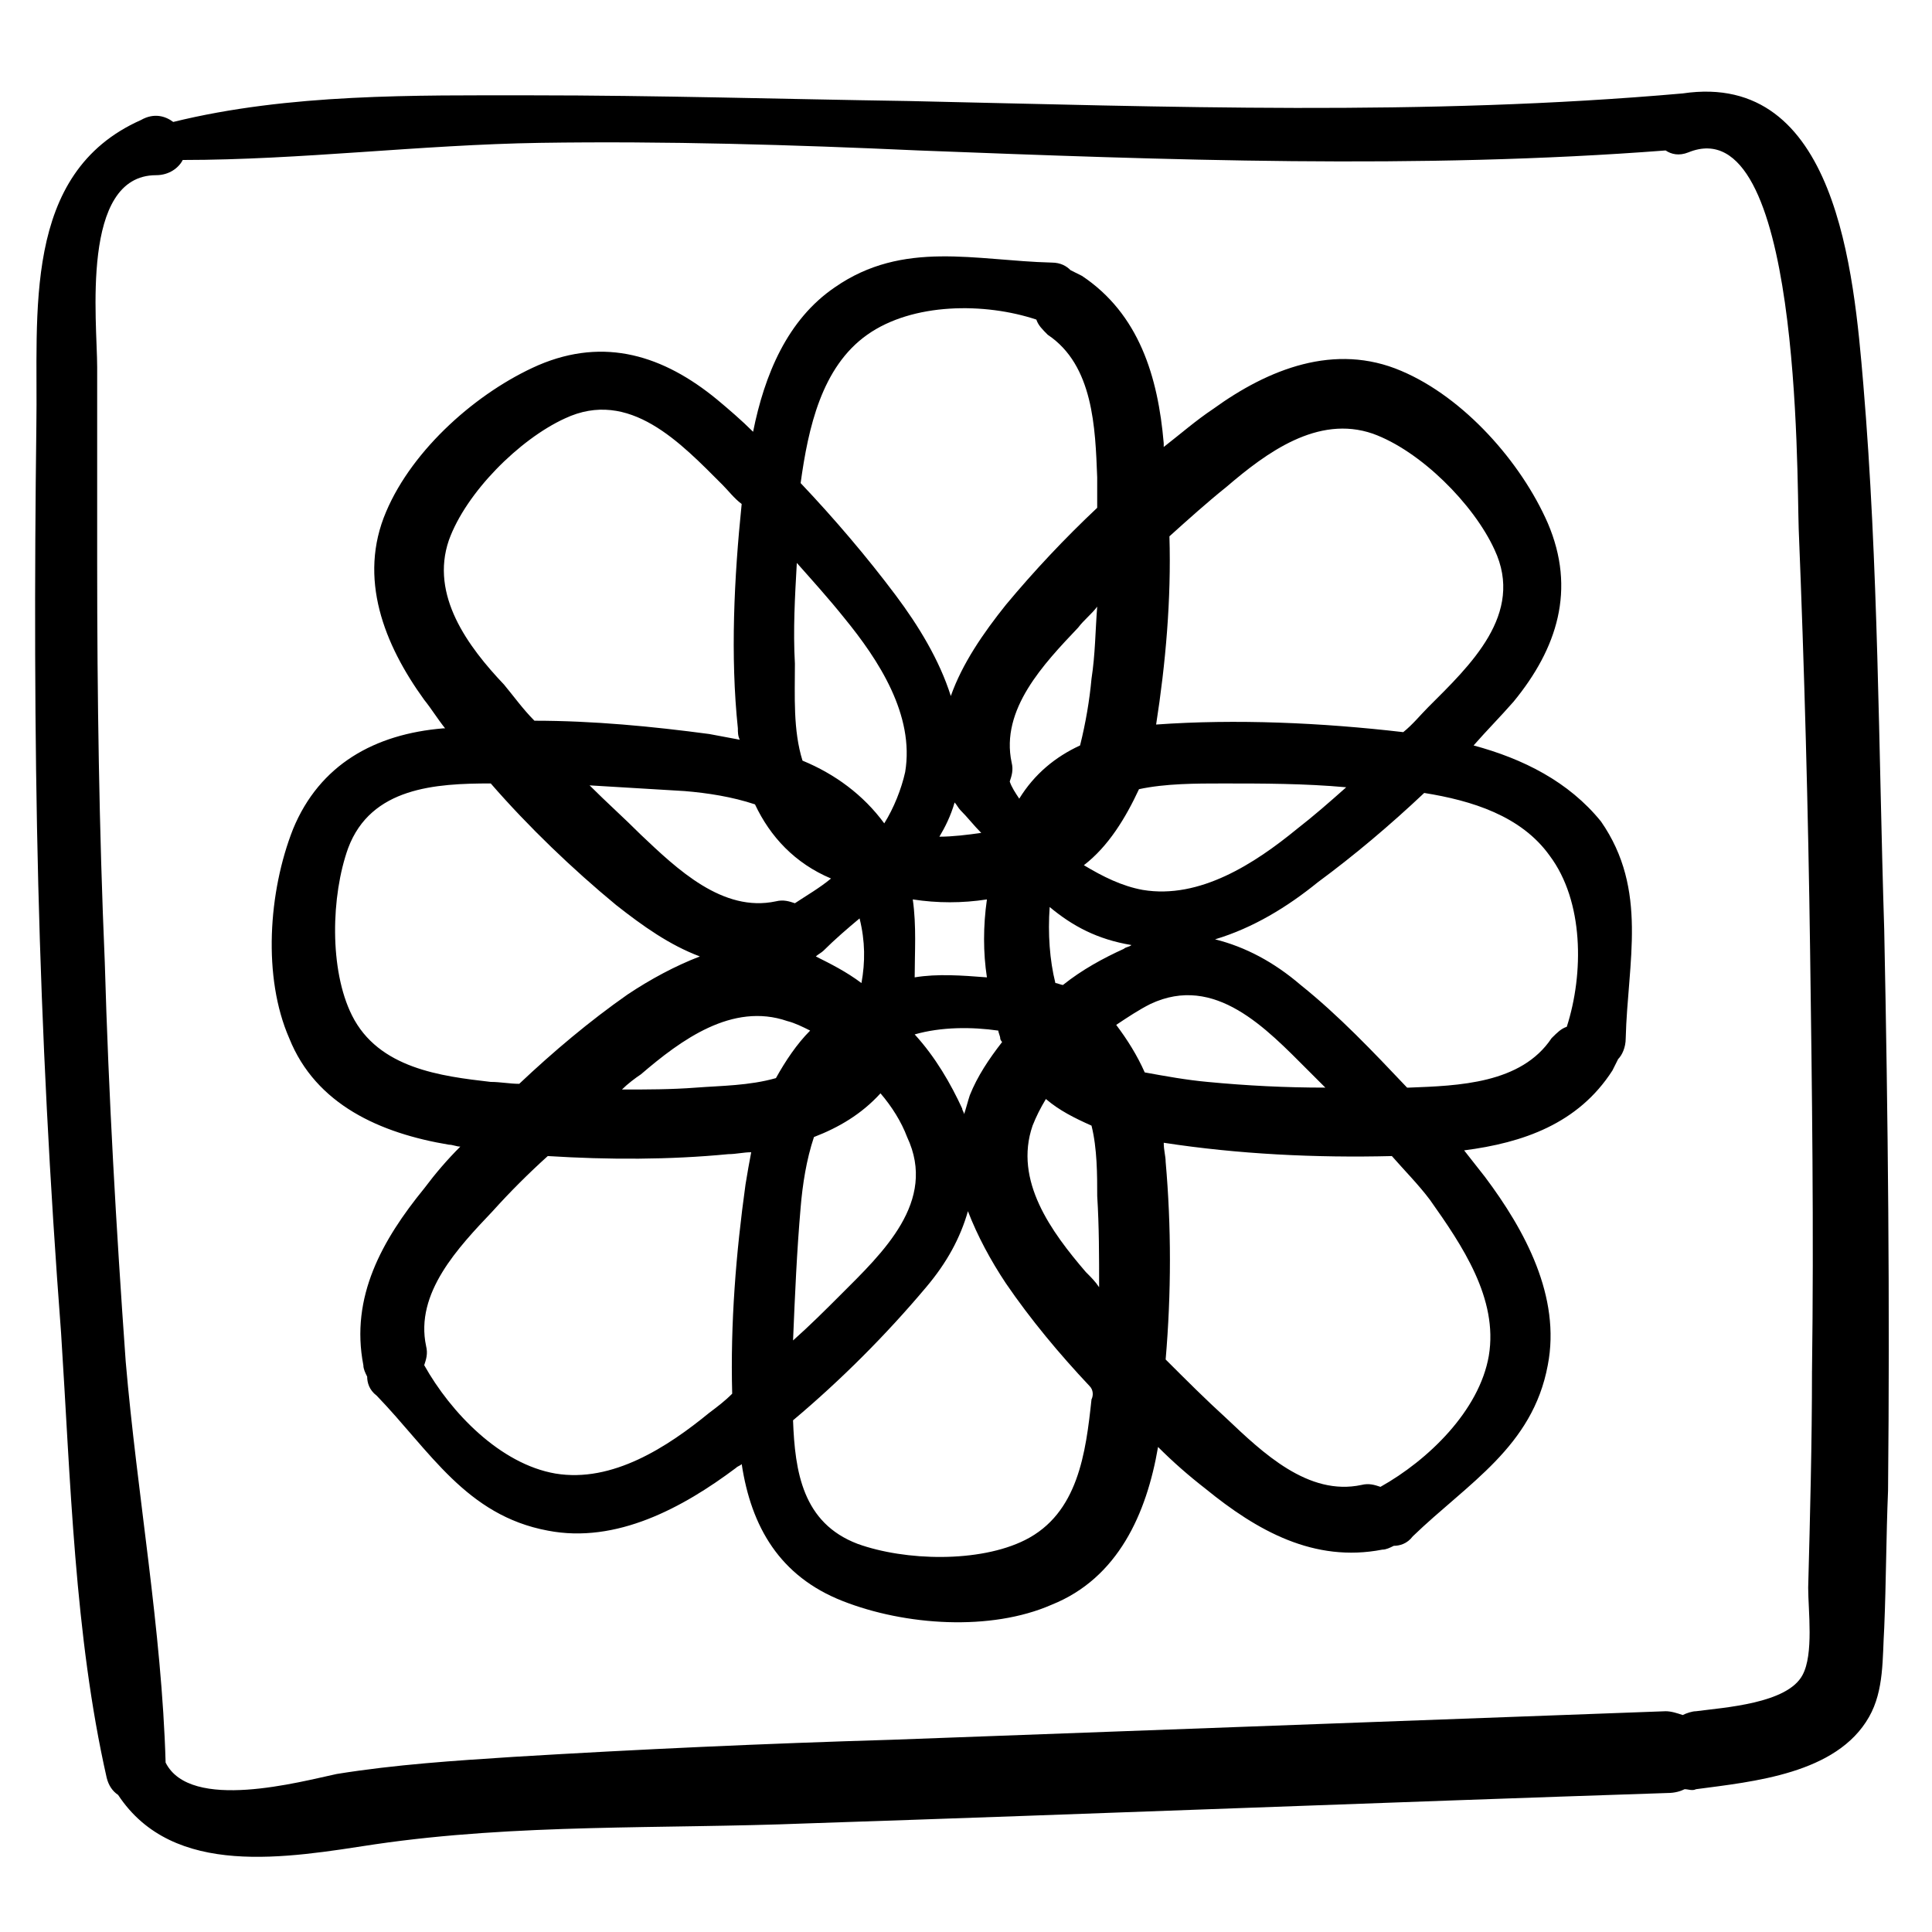
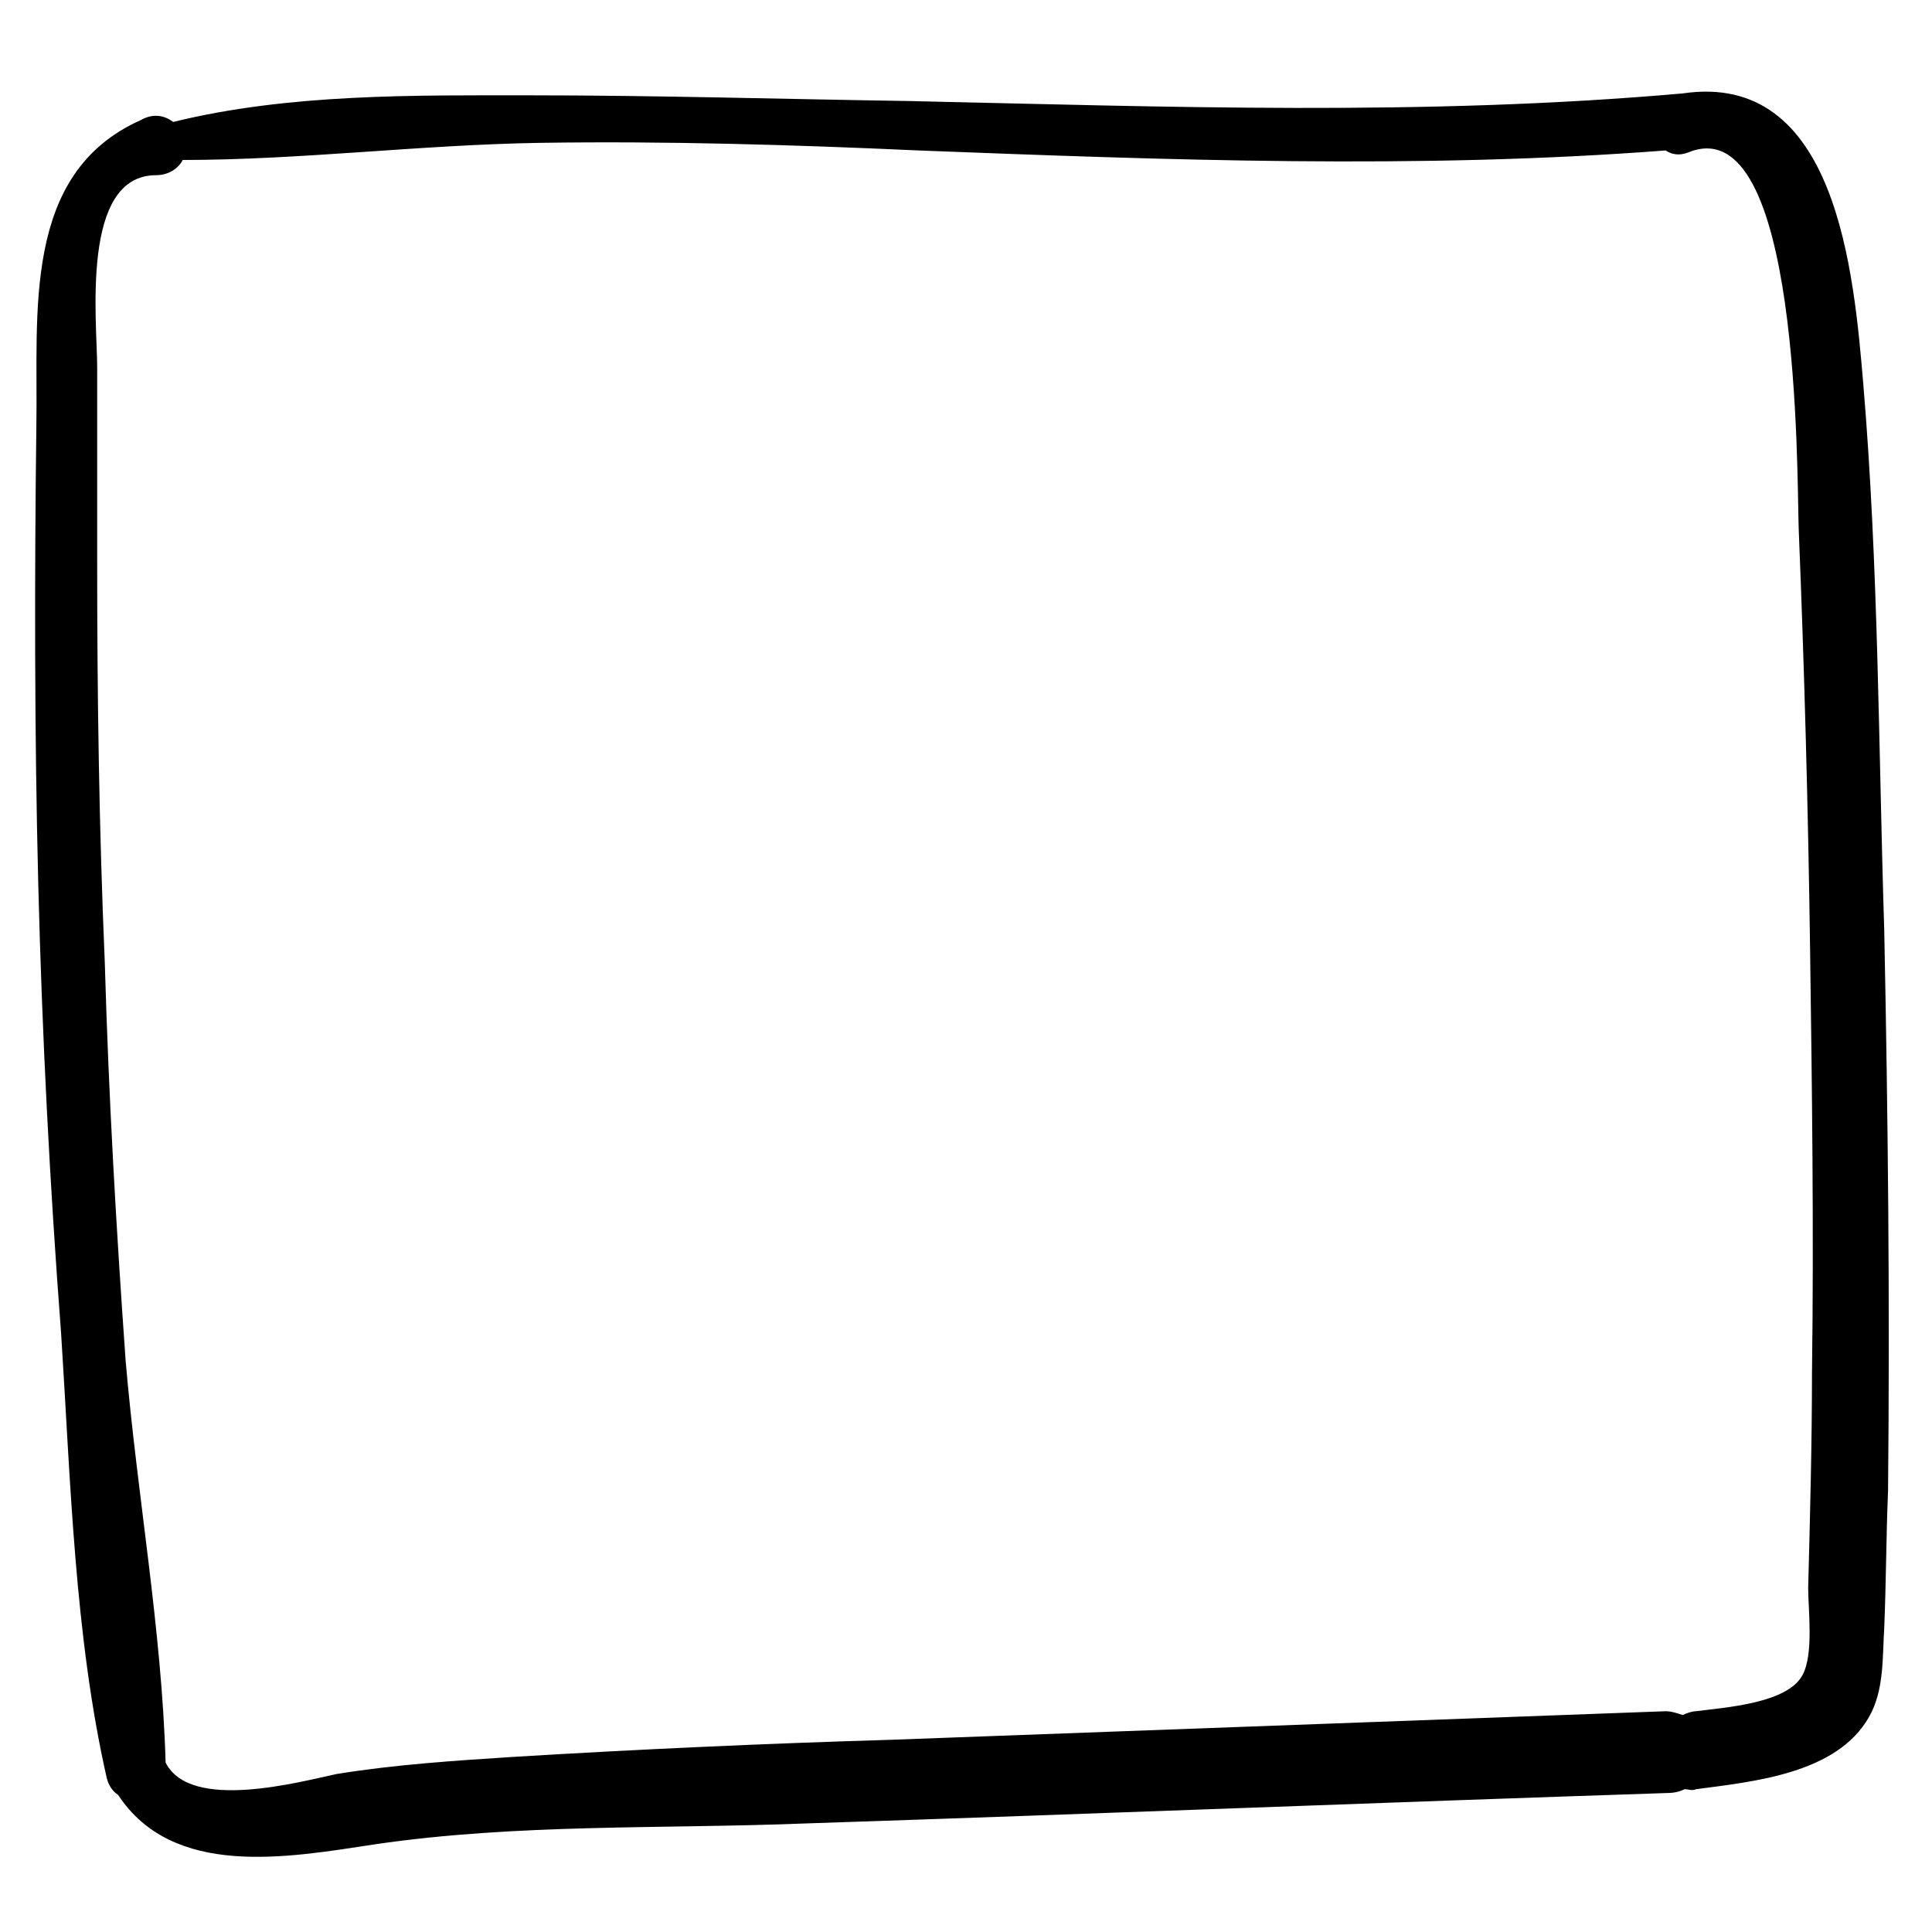
<svg xmlns="http://www.w3.org/2000/svg" fill="#000000" width="800px" height="800px" version="1.1" viewBox="144 144 512 512">
  <g>
    <path d="m643.34 390.43c-1.512-47.863-1.512-96.73-5.543-144.59-2.519-29.727-7.055-83.129-47.863-77.082-68.516 6.047-136.53 3.527-205.05 2.016-33.25-0.504-67.008-1.512-100.26-1.512-30.73 0-63.984-0.504-94.715 7.055-2.016-1.512-5.039-2.519-8.566-0.504-31.738 14.105-27.203 51.387-27.707 81.113-0.504 40.305-0.504 81.113 0.504 121.42 1.008 39.801 3.023 79.098 6.047 118.9 2.516 38.793 3.523 80.105 12.09 117.89 0.504 2.016 1.512 3.527 3.023 4.535 14.609 22.168 44.84 16.625 68.016 13.098 37.785-5.543 76.074-4.031 114.36-5.543 76.074-2.519 152.15-5.543 228.23-8.062 2.016 0 3.527-0.504 4.535-1.008 1.008 0 2.016 0.504 3.023 0 15.113-2.016 37.281-4.031 45.848-19.145 4.031-7.055 3.527-15.617 4.031-23.68 0.504-12.09 0.504-24.184 1.008-36.273 0.5-49.875-0.004-99.246-1.012-148.62zm-19.145 116.88c0 19.145-0.504 38.289-1.008 57.434 0 6.047 1.512 17.633-1.512 23.176-4.031 7.559-20.656 8.566-28.215 9.574-1.008 0-2.519 0.504-3.527 1.008-1.512-0.504-3.023-1.008-4.535-1.008-68.52 2.519-136.53 5.039-205.05 7.559-33.754 1.008-67.008 2.519-100.26 4.535-15.617 1.008-31.234 2.016-46.855 4.535-9.574 2.016-38.793 10.078-45.344-3.023-1.008-35.266-7.559-71.039-10.578-106.3-2.519-35.266-4.535-70.535-5.543-105.8-1.512-35.266-2.016-70.535-2.016-105.8v-51.891c0-12.09-4.535-50.883 15.617-50.883 3.527 0 6.047-2.016 7.055-4.031 31.238-0.004 62.98-4.035 94.719-4.539 33.25-0.504 67.008 0.504 100.26 2.016 65.496 2.519 132.5 5.039 198 0 1.512 1.008 3.527 1.512 6.047 0.504 29.727-12.09 28.719 85.145 29.223 99.754 1.512 37.281 2.519 74.562 3.023 111.85 0.504 36.777 1.008 74.059 0.504 111.34z" />
-     <path d="m534.52 341.55c3.527-4.031 7.055-7.559 10.578-11.586 11.586-14.105 16.625-29.727 9.07-47.359-7.055-16.121-22.168-33.25-38.793-40.305-17.633-7.559-35.266-0.504-49.879 10.078-4.535 3.023-8.566 6.551-13.098 10.078v-1.008c-1.512-17.633-6.551-34.258-21.664-44.336-1.008-0.504-2.016-1.008-3.023-1.512-1.008-1.008-2.519-2.016-5.035-2.016-20.152-0.504-39.297-6.047-57.434 6.551-12.594 8.566-18.641 23.176-21.664 38.289-3.023-3.023-6.551-6.047-9.574-8.566-14.105-11.586-29.727-16.625-47.359-9.07-16.121 7.055-33.25 22.168-40.305 38.793-7.559 17.633-0.504 35.266 10.078 49.879 2.016 2.519 3.527 5.039 5.543 7.559h-0.504c-18.137 1.512-32.746 9.574-39.801 26.703-6.551 16.625-8.062 39.297-1.008 55.418 7.055 17.633 24.184 25.191 42.32 28.215 1.008 0 2.016 0.504 3.023 0.504-3.527 3.527-6.551 7.055-9.574 11.082-11.082 13.602-19.648 28.719-16.121 46.855 0 1.008 0.504 2.016 1.008 3.023 0 1.512 0.504 3.527 2.519 5.039 14.105 14.609 23.68 31.738 45.344 35.77 18.137 3.527 35.77-6.047 49.879-16.625 0.504-0.504 1.008-0.504 1.512-1.008 2.519 16.625 10.078 29.727 26.703 36.273 16.625 6.551 39.297 8.062 55.418 1.008 17.633-7.055 25.191-24.184 28.215-41.816 4.031 4.031 8.062 7.559 12.594 11.082 13.602 11.082 28.719 19.648 46.855 16.121 1.008 0 2.016-0.504 3.023-1.008 1.512 0 3.527-0.504 5.039-2.519 14.609-14.105 31.738-23.68 35.77-45.344 3.527-18.137-6.047-35.77-16.625-49.879-2.016-2.519-3.527-4.535-5.543-7.055 15.617-2.016 30.23-7.055 39.297-21.16 0.504-1.008 1.008-2.016 1.512-3.023 1.008-1.008 2.016-3.023 2.016-5.543 0.504-20.152 6.047-39.297-6.551-57.434-8.57-10.574-20.664-16.621-33.762-20.148zm-84.137-5.539c2.519-16.121 4.031-33.25 3.527-49.879 5.039-4.535 10.078-9.07 15.113-13.098 10.578-9.07 24.184-19.145 38.793-14.105 12.594 4.535 26.703 18.641 32.242 30.73 8.062 17.129-6.551 30.73-17.633 41.816-2.016 2.016-4.031 4.535-6.551 6.551-21.66-2.519-44.332-3.527-65.492-2.016v0 0zm-4.535 17.129c7.055-1.512 15.113-1.512 22.168-1.512 10.578 0 21.664 0 32.746 1.008-4.535 4.031-8.566 7.559-13.098 11.082-11.082 9.07-25.695 18.641-40.809 16.121-5.543-1.008-10.578-3.527-15.617-6.551 6.551-5.035 11.086-12.59 14.609-20.148zm-33.754-7.055c-3.023-14.105 8.566-26.199 17.633-35.77 1.512-2.016 3.527-3.527 5.039-5.543-0.504 6.551-0.504 12.594-1.512 19.145-0.504 5.543-1.512 11.586-3.023 17.633-6.551 3.023-12.09 7.559-16.121 14.105-1.008-1.512-2.016-3.023-2.519-4.535 0.504-1.508 1.008-3.019 0.504-5.035zm-38.289-113.36c12.09-8.566 31.234-8.566 44.84-4.031 0.504 1.512 1.512 2.519 3.023 4.031 12.09 8.062 12.594 24.688 13.098 37.785v8.062c-8.566 8.062-16.625 16.625-24.184 25.695-6.047 7.559-11.586 15.617-14.609 24.184-3.023-9.574-8.566-18.641-14.609-26.703-7.559-10.078-16.121-20.152-25.191-29.727 2.016-14.609 5.543-30.734 17.633-39.297zm12.09 149.63c6.551 1.008 13.098 1.008 19.648 0-1.008 7.055-1.008 14.105 0 20.656-6.551-0.504-13.098-1.008-19.145 0 0-6.547 0.504-13.602-0.504-20.656zm7.055-16.625c1.512-2.519 3.023-5.543 4.031-9.07 0.504 0.504 1.008 1.512 1.512 2.016 2.016 2.016 3.527 4.031 5.543 6.047-3.527 0.504-7.559 1.008-11.086 1.008zm15.617 51.391c0 0.504 0.504 1.512 0.504 2.016 0 0.504 0.504 1.008 0.504 1.008-3.527 4.535-6.551 9.07-8.566 14.105-0.504 1.512-1.008 3.527-1.512 5.039 0-0.504-0.504-1.008-0.504-1.512-3.023-6.551-7.055-13.602-12.594-19.648 7.055-2.016 15.117-2.016 22.168-1.008zm-53.402-123.94c4.031 4.535 8.566 9.574 12.594 14.609 9.07 11.082 18.641 25.695 16.121 40.809-1.008 4.535-3.023 9.574-5.543 13.602-5.543-7.559-13.098-13.098-21.664-16.625-2.519-8.062-2.016-17.129-2.016-25.695-0.5-9.066 0.004-17.633 0.508-26.699zm17.129 111.34c-4.031-3.023-8.062-5.039-12.09-7.055 0.504-0.504 1.512-1.008 2.016-1.512 3.023-3.023 6.551-6.047 9.574-8.566 1.508 6.051 1.508 11.594 0.5 17.133zm-28.215-47.355c4.031 8.566 10.578 15.617 20.152 19.648-3.023 2.519-6.551 4.535-9.574 6.551-1.512-0.504-3.023-1.008-5.039-0.504-14.105 3.023-26.199-8.566-35.77-17.633-4.535-4.535-9.07-8.566-13.602-13.098 8.566 0.504 17.129 1.008 25.191 1.512 6.047 0.5 12.598 1.508 18.641 3.523zm-81.113-70.031c4.535-12.594 18.641-26.703 30.73-32.242 17.129-8.062 30.73 6.551 41.816 17.633 1.512 1.512 3.023 3.527 5.039 5.039-2.016 19.648-3.023 40.305-1.008 59.449 0 1.008 0 2.016 0.504 3.023-2.519-0.504-5.543-1.008-8.062-1.512-15.113-2.016-30.73-3.527-46.352-3.527-3.023-3.023-5.543-6.551-8.062-9.574-9.566-10.074-19.641-23.68-14.605-38.289zm-25.691 125.95c-6.047-12.09-5.543-31.738-1.008-44.336 6.047-16.121 23.176-17.129 37.785-17.129 10.078 11.586 21.664 22.672 33.25 32.242 7.055 5.543 14.105 10.578 22.168 13.602-6.551 2.519-13.098 6.047-19.145 10.078-10.078 7.055-19.648 15.113-28.719 23.68-2.519 0-5.039-0.504-7.559-0.504-13.098-1.512-29.723-3.527-36.773-17.633zm104.29 44.84c-2.519 18.137-4.031 36.777-3.527 55.418-2.016 2.016-4.031 3.527-6.047 5.039-11.082 9.07-25.695 18.641-40.809 16.121-14.609-2.519-27.711-16.121-34.762-28.719 0.504-1.512 1.008-3.023 0.504-5.039-3.023-14.105 8.566-26.199 17.633-35.77 4.535-5.039 9.574-10.078 14.609-14.609 16.121 1.008 32.242 1.008 47.863-0.504 2.016 0 4.031-0.504 6.047-0.504-0.504 2.519-1.008 5.543-1.512 8.566zm8.062-28.215c-7.055 2.016-14.609 2.016-21.16 2.519-6.551 0.504-13.098 0.504-19.648 0.504 1.512-1.512 3.527-3.023 5.039-4.031 10.578-9.07 24.184-19.145 38.793-14.105 2.016 0.504 4.031 1.512 6.047 2.519-3.527 3.527-6.551 8.059-9.07 12.594zm6.551 34.258c0.504-6.047 1.512-12.594 3.527-18.641 6.551-2.519 12.594-6.047 17.633-11.586 3.023 3.527 5.543 7.559 7.055 11.586 8.062 17.129-6.551 30.73-17.633 41.816-4.031 4.031-8.062 8.062-12.594 12.09 0.5-12.09 1.004-23.676 2.012-35.266zm77.082 50.887c-1.512 14.105-3.527 30.23-17.633 37.281-12.09 6.047-31.738 5.543-44.336 1.008-14.609-5.543-16.625-19.145-17.129-32.746 12.594-10.578 24.688-22.672 35.266-35.266 5.543-6.551 9.07-13.098 11.082-20.152 2.519 6.551 6.047 13.098 10.078 19.145 6.551 9.574 14.105 18.641 22.168 27.207 1.008 1.004 1.008 2.516 0.504 3.523zm2.016-29.727c-1.008-1.512-2.016-2.519-3.527-4.031-9.07-10.578-19.145-24.184-14.105-38.793 1.008-2.519 2.016-4.535 3.527-7.055 3.527 3.023 7.559 5.039 12.09 7.055 1.512 6.047 1.512 13.098 1.512 18.641 0.504 8.062 0.504 16.125 0.504 24.184zm-9.574-80.105c-0.504 0-1.512-0.504-2.016-0.504-1.512-6.047-2.016-13.098-1.512-20.152 6.047 5.039 12.594 8.566 21.664 10.078-0.504 0.504-1.512 0.504-2.016 1.008-5.539 2.519-11.082 5.543-16.121 9.57zm21.664 23.176c-2.016-4.535-4.535-8.566-7.559-12.594 3.023-2.016 6.047-4.031 9.07-5.543 17.129-8.062 30.73 6.551 41.816 17.633 1.512 1.512 3.023 3.023 4.535 4.535-10.578 0-20.656-0.504-31.234-1.512-5.543-0.504-11.086-1.512-16.629-2.519zm91.191 75.07c-2.519 14.609-16.121 27.711-28.719 34.762-1.512-0.504-3.023-1.008-5.039-0.504-14.105 3.023-26.199-8.566-35.77-17.633-5.543-5.039-10.578-10.078-16.121-15.617 1.512-17.633 1.512-35.266 0-52.395 0-1.512-0.504-3.023-0.504-5.039 19.648 3.023 40.305 4.031 60.457 3.527 3.527 4.031 7.055 7.559 10.078 11.586 8.562 12.09 18.137 26.195 15.617 41.312zm20.656-87.16c-1.512 0.504-2.519 1.512-4.031 3.023-8.062 12.09-24.688 12.594-37.785 13.098h-0.504c-9.07-9.574-18.137-19.145-28.215-27.207-7.055-6.047-14.609-10.078-22.672-12.09 10.078-3.023 19.145-8.566 27.207-15.113 9.574-7.055 19.145-15.113 28.215-23.68 12.594 2.016 25.695 6.047 33.25 16.625 9.07 12.09 9.07 31.238 4.535 45.344z" />
  </g>
</svg>